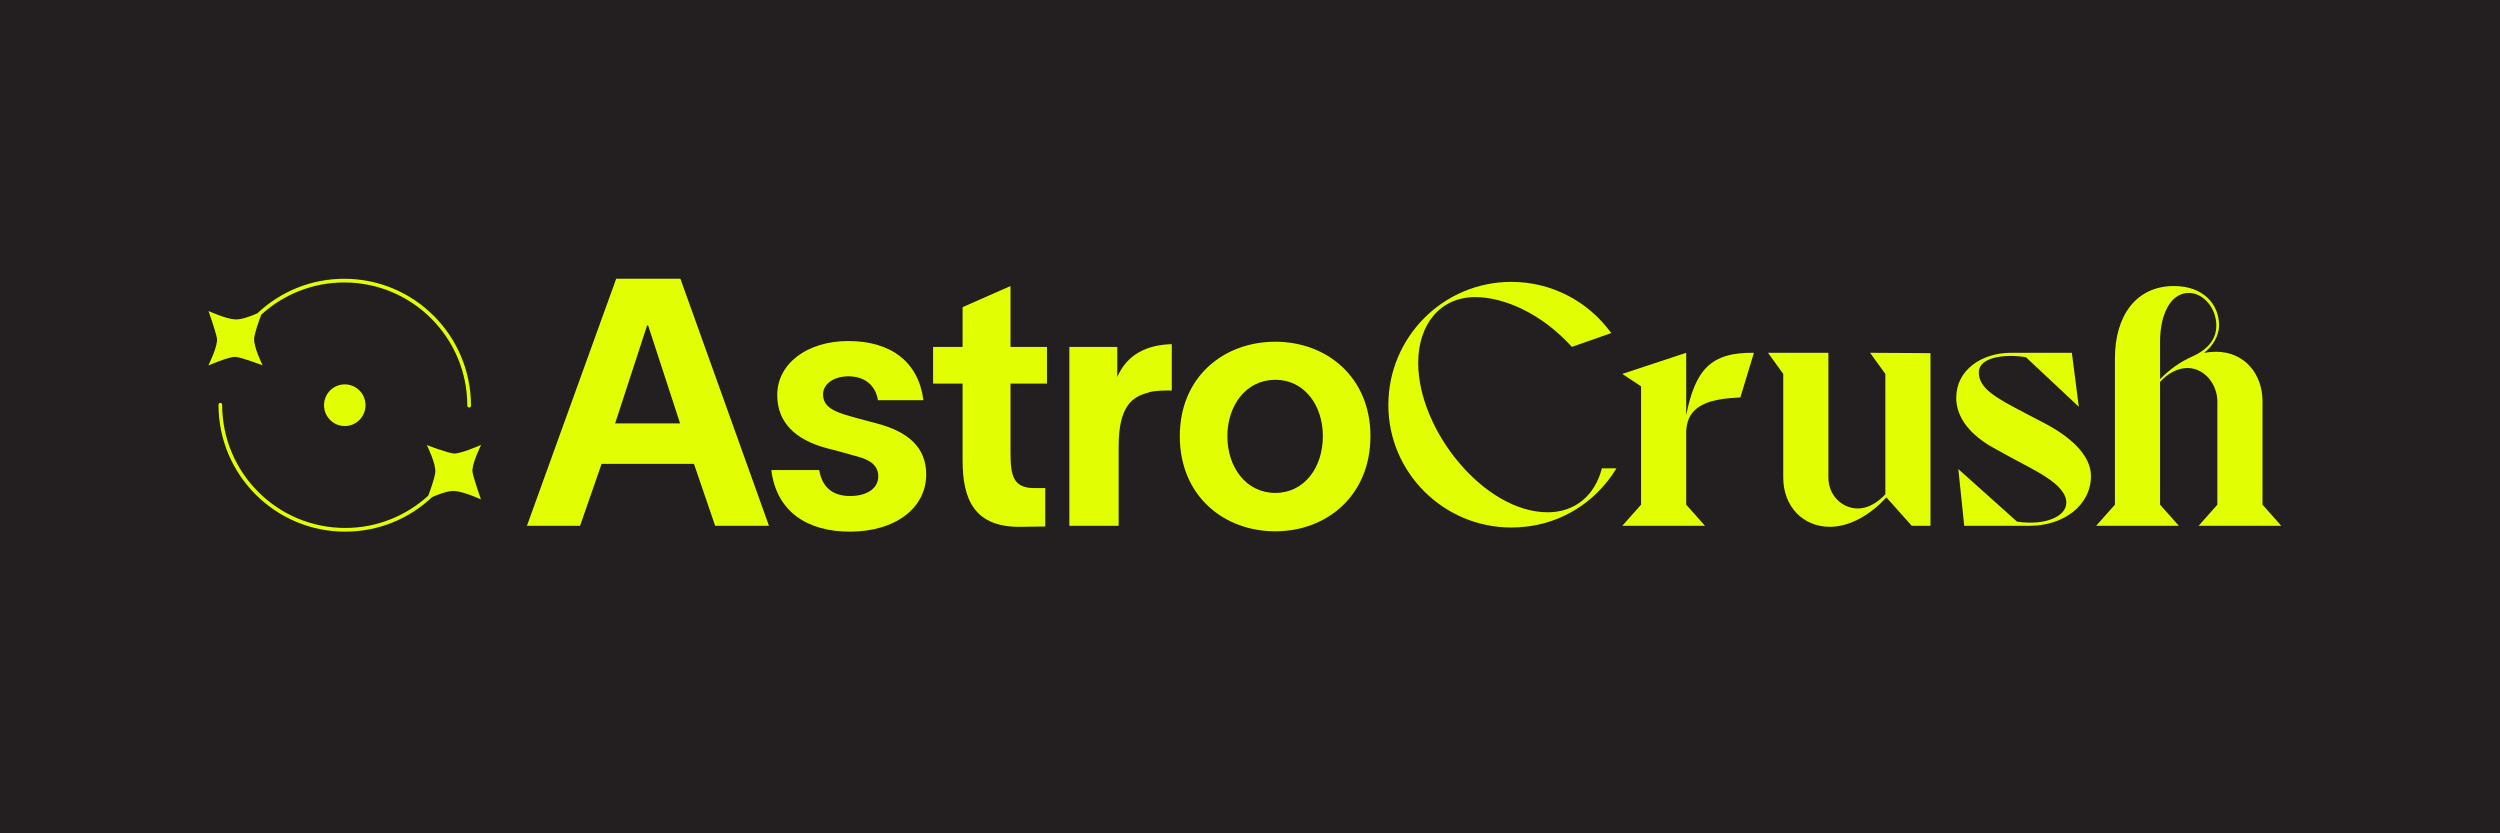
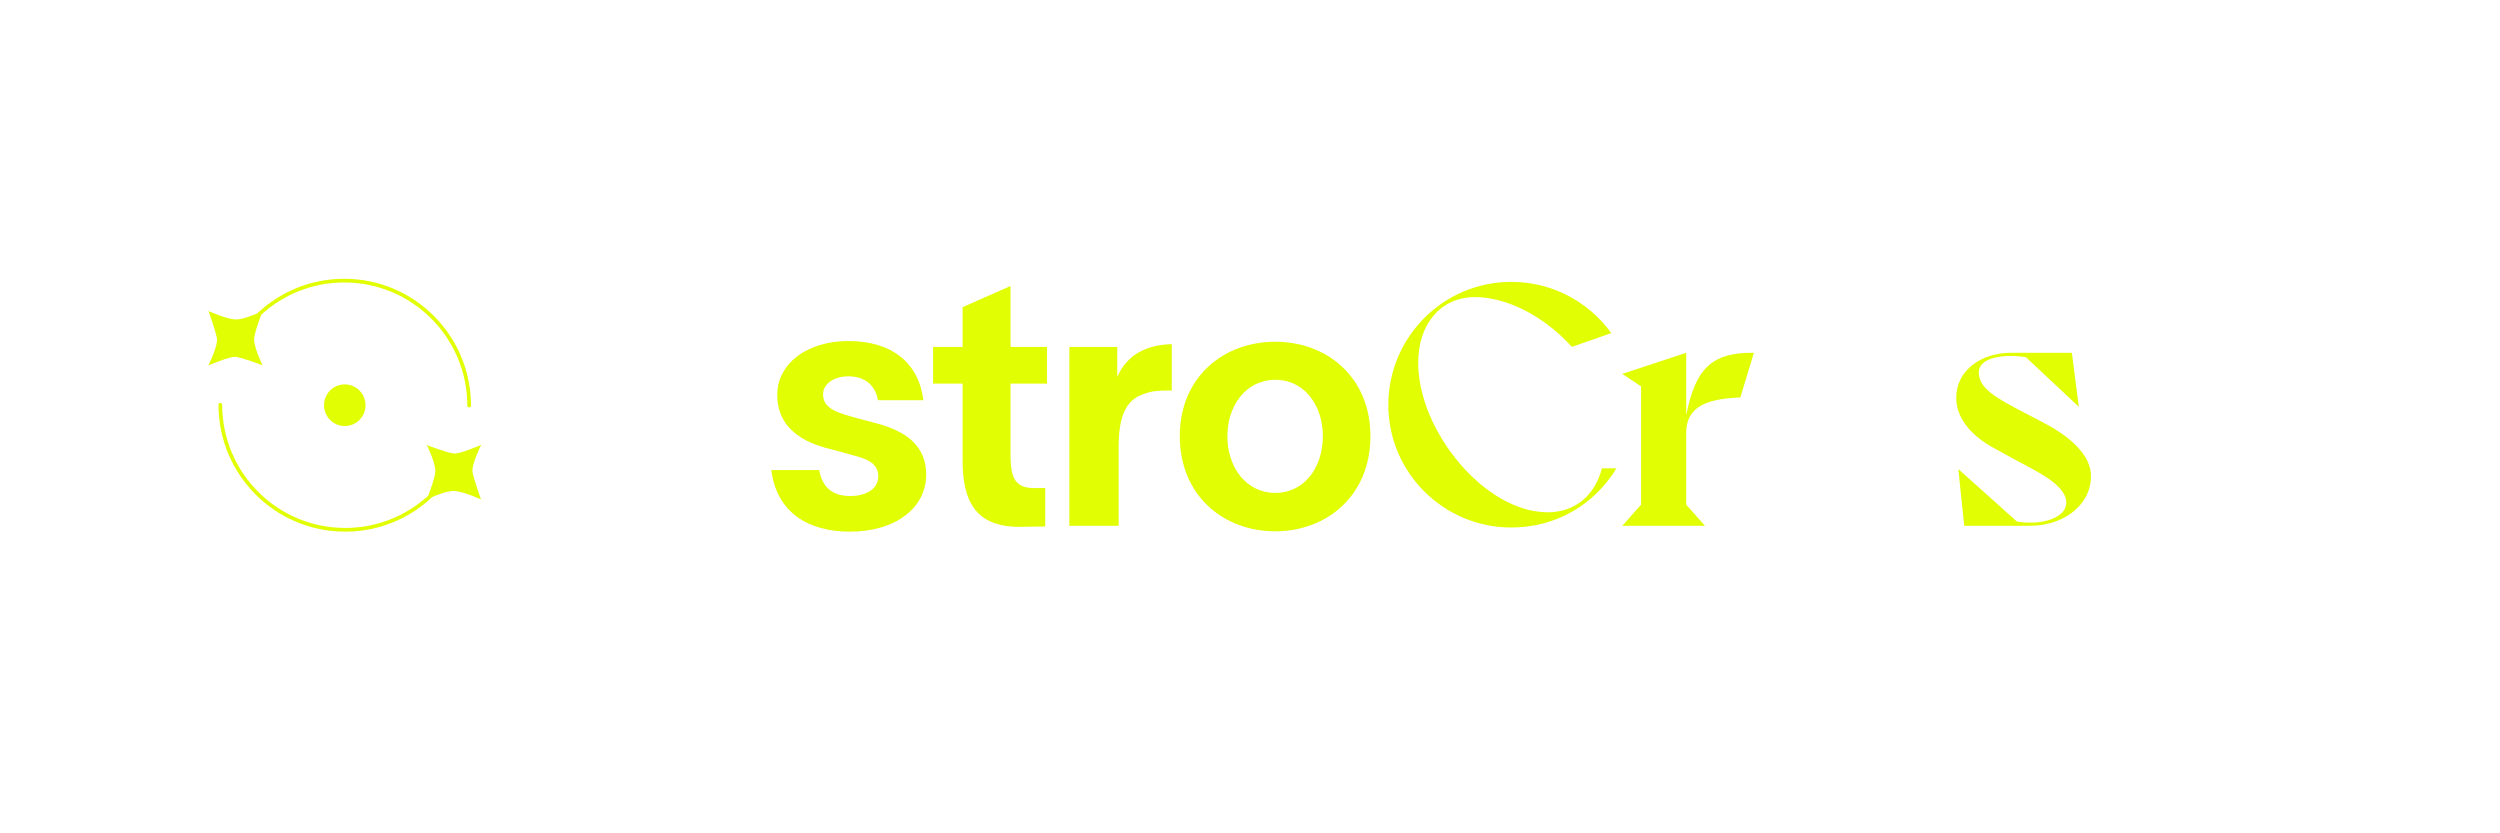
<svg xmlns="http://www.w3.org/2000/svg" width="1200" height="400" viewBox="0 0 1200 400" fill="none">
-   <rect width="1200" height="400" fill="#231F20" />
-   <path d="M278.432 252.371H252.93L295.766 133.806H326.601L369.104 252.371H343.269L333.102 222.647H288.766L278.432 252.371ZM295.266 203.218H326.435L311.1 156.224H310.6L295.266 203.218Z" fill="#E1FE03" />
  <path d="M421.407 192.092C420.074 184.121 414.24 180.634 407.239 180.634C400.239 180.634 395.072 184.287 395.072 189.269C395.072 194.583 398.905 197.406 409.073 200.063C412.906 201.225 416.74 202.056 420.74 203.218C435.908 207.203 444.575 214.676 444.575 227.795C444.575 243.736 429.907 255.194 407.906 255.194C387.905 255.194 372.737 245.895 370.237 225.636H393.238C394.572 233.773 399.572 238.09 408.073 238.09C415.907 238.09 421.574 234.603 421.574 228.625C421.574 221.983 415.24 219.99 409.239 218.495C404.906 217.167 400.739 216.171 396.405 215.008C381.904 211.023 373.07 202.886 373.07 189.601C373.07 174.656 387.238 163.696 407.239 163.696C427.741 163.696 440.908 173.826 443.242 192.092H421.407Z" fill="#E1FE03" />
  <path d="M485.046 217.333C485.046 228.293 486.38 234.271 496.381 234.271H501.714V252.703L490.38 252.869C467.545 253.367 462.045 239.585 462.045 220.986V184.121H447.877V166.519H462.045V147.423L485.046 137.293V166.519H502.548V184.121H485.046V217.333Z" fill="#E1FE03" />
  <path d="M536.283 166.519V180.966C541.117 169.84 550.784 165.523 562.451 165.191V187.443C561.118 187.443 553.784 187.276 550.617 188.605C543.617 190.598 536.95 194.749 536.95 214.344V252.371H513.281V166.519H536.283Z" fill="#E1FE03" />
  <path d="M612.141 255.028C587.306 255.028 566.304 237.924 566.304 209.362C566.304 180.966 587.306 164.028 612.141 164.028C636.809 164.028 657.81 180.966 657.81 209.362C657.81 237.924 636.809 255.028 612.141 255.028ZM589.139 209.362C589.139 224.307 598.14 236.596 612.141 236.596C626.142 236.596 634.975 224.307 634.975 209.362C634.975 194.583 626.142 182.295 612.141 182.295C598.14 182.295 589.139 194.583 589.139 209.362Z" fill="#E1FE03" />
  <path d="M666.401 194.417C666.401 161.704 692.902 135.3 725.404 135.3C744.406 135.3 762.074 144.268 773.408 159.877L754.5 166.5C740 150.5 722 142.607 708.07 142.607C691.569 142.607 680.735 155.393 680.735 174.158C680.735 206.705 712.57 245.895 742.906 245.895C756.073 245.895 765.574 237.758 768.907 224.806H775.908C764.907 242.74 746.406 253.201 725.404 253.201C692.902 253.201 666.401 226.798 666.401 194.417Z" fill="#E1FE03" />
  <path d="M841.878 169.342L835.378 190.764C823.377 191.428 809.376 192.922 809.376 207.868V242.242L818.377 252.371H778.707L787.708 242.242V185.45L778.707 179.472L809.376 169.342V199.233C813.71 177.811 820.877 169.01 841.878 169.342Z" fill="#E1FE03" />
-   <path d="M897.629 169.342L926.631 169.508V252.371H917.63L905.463 238.754C898.296 246.559 888.462 252.869 878.295 252.869C865.294 252.869 855.96 242.906 855.96 229.289V179.472L848.626 169.342H877.628V229.123C877.628 238.09 884.462 244.068 891.795 244.068C896.296 244.068 900.963 241.577 904.963 237.26V179.472L897.629 169.342Z" fill="#E1FE03" />
  <path d="M981.494 203.218C993.495 209.528 1003.66 218.329 1003.66 228.459C1003.66 242.906 989.995 252.371 974.494 252.371H942.825L939.991 225.138L968.16 250.378C970.16 250.71 972.16 250.877 974.494 250.877C983.994 250.877 991.828 247.223 991.828 241.245C991.828 232.112 975.16 225.138 964.493 219.16L956.659 214.842C946.158 209.03 938.991 200.727 938.991 190.93C938.991 177.645 951.159 169.342 965.16 169.342H994.495L997.828 195.247L972.493 171.501C970.993 171.169 967.826 170.837 965.16 170.837C958.659 170.837 949.825 172.497 949.825 178.808C949.825 186.612 958.659 191.262 971.327 197.904L981.494 203.218Z" fill="#E1FE03" />
-   <path d="M1086 192.59V242.242L1095 252.371H1055.33L1064.33 242.242V192.756C1064.33 184.454 1058.16 176.649 1050 176.649C1045.5 176.649 1040.83 178.974 1036.83 183.291V242.242L1045.83 252.371H1006.16L1015.16 242.242V171.999C1015.16 151.574 1025.33 137.293 1043.5 137.293C1057.5 137.293 1065.16 145.928 1065.16 156.224C1065.16 160.873 1062.33 166.021 1058 169.342C1060 169.01 1061.83 168.844 1063.66 168.844C1077.5 168.844 1086 179.638 1086 192.59ZM1052.16 171.169C1060 167.682 1063.83 162.7 1063.83 156.224C1063.83 147.921 1057.66 140.614 1050.66 140.614C1041.33 140.614 1036.83 151.906 1036.83 163.862V181.963C1041.83 176.981 1046.33 173.826 1052.16 171.169Z" fill="#E1FE03" />
  <path fill-rule="evenodd" clip-rule="evenodd" d="M106.642 194.278C106.642 226.936 133.08 253.415 165.7 253.415C181.057 253.415 195.044 247.547 205.548 237.927C206.644 235.04 208.622 229.546 208.941 226.704C209.386 222.737 204.897 213.629 204.897 213.629C204.897 213.629 214.808 217.472 217.909 217.692C221.011 217.912 230.946 213.55 230.946 213.55C230.946 213.55 226.173 223.099 226.824 226.65C227.475 230.2 230.868 239.725 230.868 239.725C230.868 239.725 222.394 235.808 217.855 235.661C214.918 235.567 210.323 237.329 207.445 238.585C196.552 248.881 181.862 255.194 165.7 255.194C132.108 255.194 104.872 227.924 104.872 194.278C104.872 193.787 105.268 193.388 105.757 193.388C106.246 193.388 106.642 193.787 106.642 194.278Z" fill="#E1FE03" />
  <path fill-rule="evenodd" clip-rule="evenodd" d="M224.304 194.722C224.304 162.064 197.866 135.585 165.246 135.585C149.89 135.585 135.902 141.453 125.398 151.073C124.302 153.96 122.325 159.454 122.006 162.296C121.56 166.263 126.05 175.371 126.05 175.371C126.05 175.371 116.139 171.528 113.037 171.308C109.936 171.088 100 175.45 100 175.45C100 175.45 104.773 165.901 104.122 162.35C103.471 158.8 100.078 149.275 100.078 149.275C100.078 149.275 108.552 153.192 113.091 153.338C116.028 153.433 120.624 151.671 123.501 150.415C134.394 140.119 149.084 133.806 165.246 133.806C198.838 133.806 226.074 161.076 226.074 194.722C226.074 195.213 225.678 195.612 225.189 195.612C224.701 195.612 224.304 195.213 224.304 194.722Z" fill="#E1FE03" />
  <path fill-rule="evenodd" clip-rule="evenodd" d="M165.493 184.496C170.992 184.496 175.449 188.975 175.449 194.5C175.449 200.025 170.992 204.505 165.493 204.505C159.994 204.505 155.536 200.025 155.536 194.5C155.536 188.975 159.994 184.496 165.493 184.496Z" fill="#E1FE03" />
</svg>